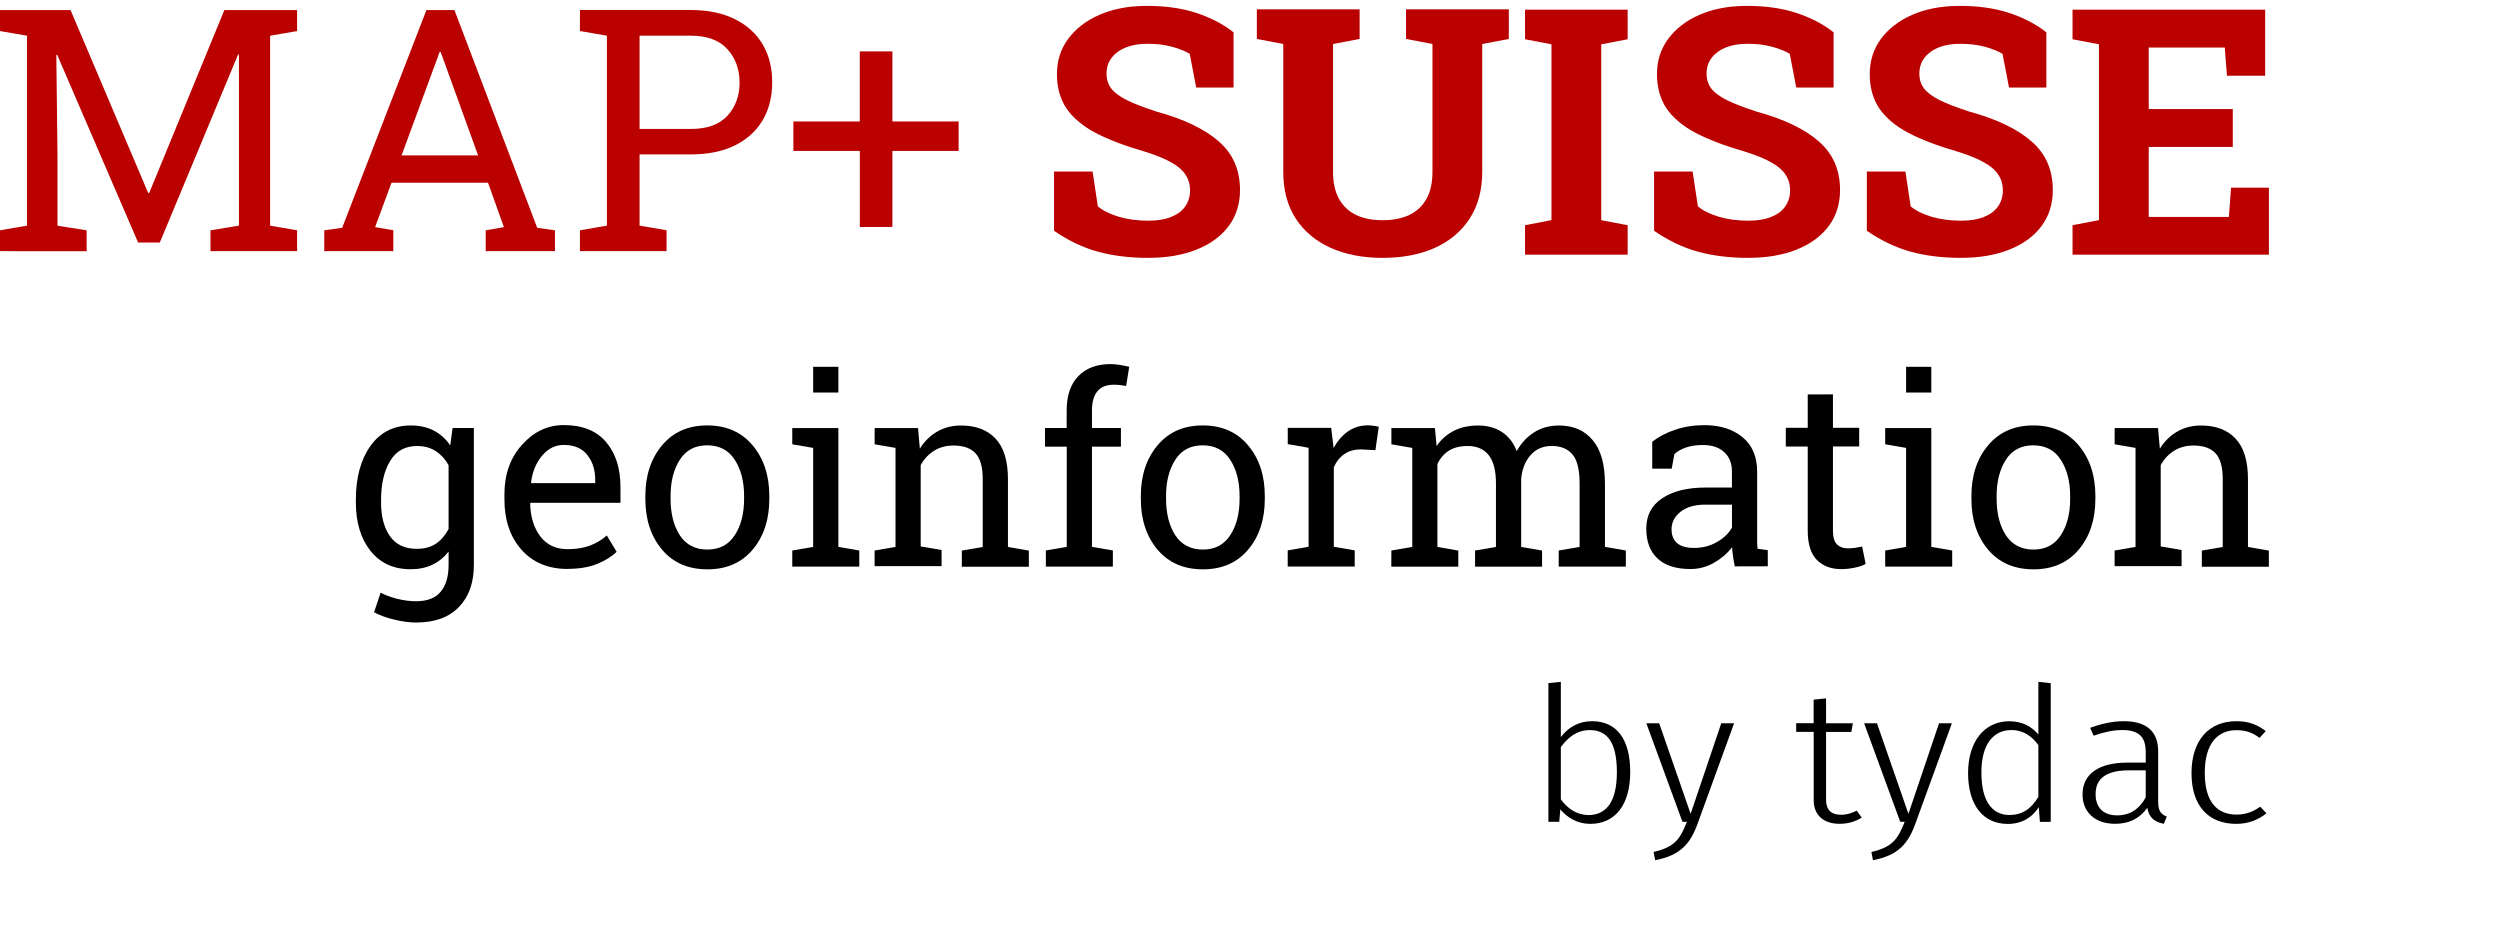
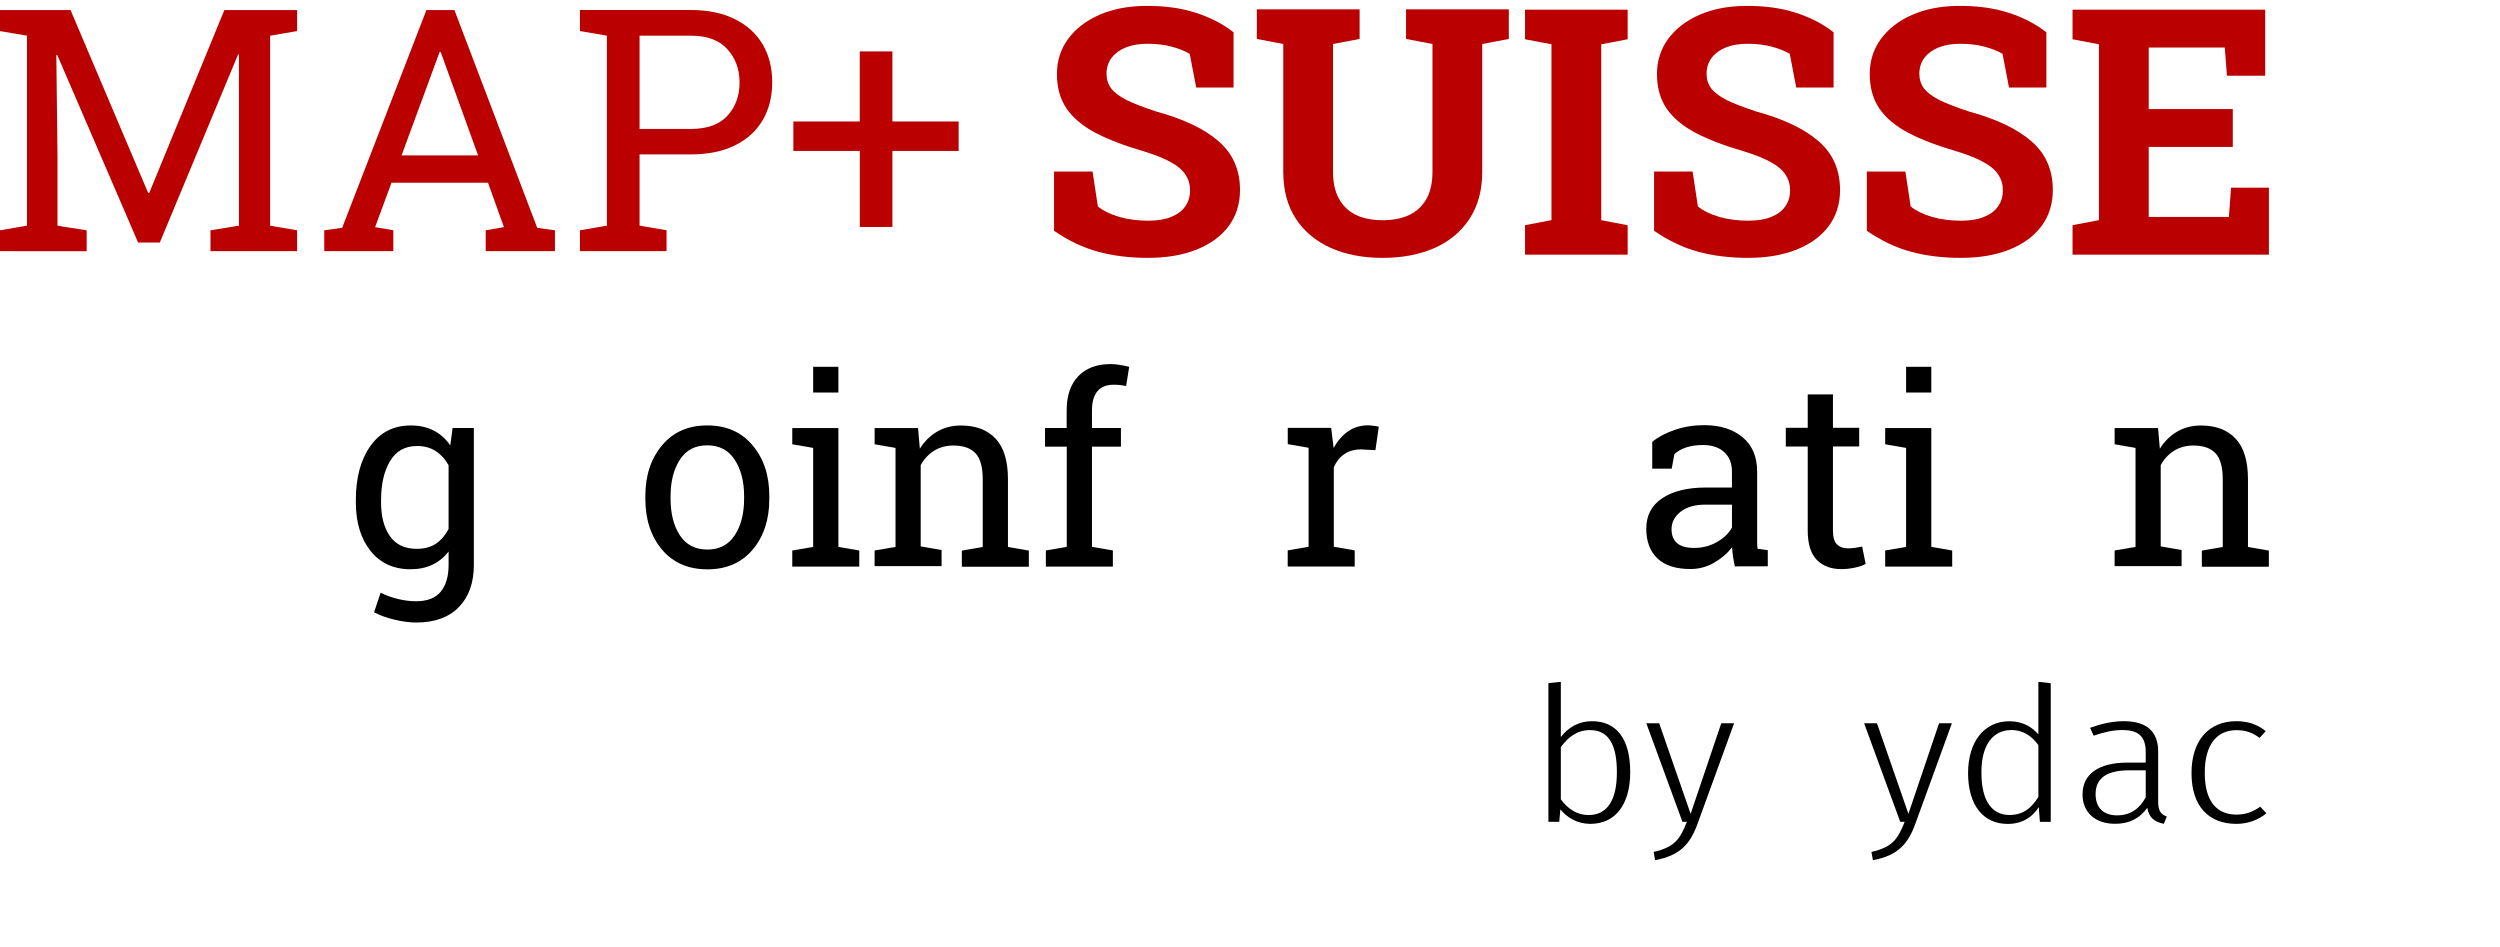
<svg xmlns="http://www.w3.org/2000/svg" xmlns:ns1="http://sodipodi.sourceforge.net/DTD/sodipodi-0.dtd" xmlns:ns2="http://www.inkscape.org/namespaces/inkscape" width="52.241mm" height="19.779mm" version="1.1" viewBox="0 0 57.524 21.779" id="svg57" ns1:docname="ch_logo_m.svg" ns2:version="1.2.2 (b0a8486541, 2022-12-01)">
  <ns1:namedview id="namedview57" pagecolor="#ffffff" bordercolor="#000000" borderopacity="0.25" ns2:showpageshadow="2" ns2:pageopacity="0.0" ns2:pagecheckerboard="0" ns2:deskcolor="#d1d1d1" ns2:document-units="mm" showguides="true" ns2:zoom="2.8804574" ns2:cx="28.120534" ns2:cy="86.271021" ns2:window-width="1920" ns2:window-height="1123" ns2:window-x="0" ns2:window-y="0" ns2:window-maximized="1" ns2:current-layer="svg57" showgrid="false">
    <ns1:guide position="21.271,19.61" orientation="0,-1" id="guide57" ns2:locked="false" />
    <ns1:guide position="55.762,14.007" orientation="0,-1" id="guide58" ns2:locked="false" />
    <ns1:guide position="52.088,25.535" orientation="1,0" id="guide59" ns2:locked="false" />
  </ns1:namedview>
  <defs id="defs2">
    <filter id="filter1212" x="-0.01" y="-0.015" width="1.02" height="1.031" color-interpolation-filters="sRGB">
      <feGaussianBlur stdDeviation="0.152" id="feGaussianBlur1" />
    </filter>
    <linearGradient id="linearGradient1232" x1="33.931" x2="2.126" y1="13.617" y2="13.617" gradientTransform="matrix(0.913,0,0,0.913,-0.449,0.498)" gradientUnits="userSpaceOnUse">
      <stop stop-color="#ececec" offset="0" id="stop1" />
      <stop stop-color="#c8c8c8" offset="1" id="stop2" />
    </linearGradient>
  </defs>
  <g transform="matrix(0.987,0,0,0.987,-29.238,-272.596)" fill="#d1182e" stroke-width="0.265px" style="font-variant-ligatures:normal;font-variant-caps:normal;font-variant-numeric:normal;font-feature-settings:normal;fill:#000000" aria-label="geoinformation" id="g17">
    <path d="m 37.919,287.84 q 0,-0.779 0.34,-1.257 0.34,-0.478 0.941,-0.478 0.305,0 0.535,0.119 0.23,0.119 0.385,0.346 l 0.054,-0.406 h 0.496 v 3.189 q 0,0.627 -0.349,0.985 -0.349,0.361 -0.994,0.361 -0.233,0 -0.505,-0.066 -0.272,-0.063 -0.478,-0.173 l 0.152,-0.457 q 0.164,0.087 0.388,0.143 0.224,0.057 0.436,0.057 0.394,0 0.576,-0.221 0.185,-0.221 0.185,-0.63 v -0.308 q -0.158,0.203 -0.379,0.308 -0.221,0.105 -0.508,0.105 -0.594,0 -0.935,-0.43 -0.34,-0.43 -0.34,-1.126 z m 0.588,0.063 q 0,0.487 0.206,0.782 0.206,0.296 0.627,0.296 0.266,0 0.445,-0.119 0.179,-0.122 0.296,-0.343 v -1.487 q -0.113,-0.206 -0.296,-0.326 -0.182,-0.122 -0.439,-0.122 -0.421,0 -0.63,0.352 -0.209,0.352 -0.209,0.905 z" style="font-variant-ligatures:normal;font-variant-caps:normal;font-variant-numeric:normal;font-feature-settings:normal;fill:#000000" id="path4" />
-     <path d="m 42.855,289.45 q -0.675,0 -1.075,-0.448 -0.397,-0.451 -0.397,-1.168 v -0.131 q 0,-0.69 0.409,-1.147 0.412,-0.46 0.974,-0.46 0.651,0 0.985,0.394 0.337,0.394 0.337,1.051 v 0.367 h -2.096 l -0.009,0.015 q 0.009,0.466 0.236,0.767 0.227,0.299 0.636,0.299 0.299,0 0.523,-0.084 0.227,-0.087 0.391,-0.236 l 0.23,0.382 q -0.173,0.167 -0.46,0.284 -0.284,0.113 -0.684,0.113 z m -0.09,-2.891 q -0.296,0 -0.505,0.251 -0.209,0.248 -0.257,0.624 l 0.006,0.015 h 1.49 v -0.078 q 0,-0.346 -0.185,-0.579 -0.185,-0.233 -0.549,-0.233 z" style="font-variant-ligatures:normal;font-variant-caps:normal;font-variant-numeric:normal;font-feature-settings:normal;fill:#000000" id="path5" />
    <path d="m 44.668,287.75 q 0,-0.717 0.388,-1.18 0.388,-0.466 1.054,-0.466 0.669,0 1.057,0.463 0.391,0.463 0.391,1.183 v 0.066 q 0,0.723 -0.388,1.183 -0.388,0.46 -1.054,0.46 -0.672,0 -1.06,-0.46 -0.388,-0.463 -0.388,-1.183 z m 0.588,0.066 q 0,0.514 0.215,0.848 0.218,0.334 0.645,0.334 0.418,0 0.636,-0.334 0.218,-0.334 0.218,-0.848 V 287.75 q 0,-0.508 -0.218,-0.845 -0.218,-0.337 -0.642,-0.337 -0.424,0 -0.639,0.337 -0.215,0.337 -0.215,0.845 z" style="font-variant-ligatures:normal;font-variant-caps:normal;font-variant-numeric:normal;font-feature-settings:normal;fill:#000000" id="path6" />
    <path d="m 48.093,289.02 0.487,-0.084 V 286.628 L 48.093,286.544 v -0.379 h 1.075 v 2.771 l 0.487,0.084 v 0.376 h -1.562 z m 1.075,-3.682 h -0.588 v -0.6 h 0.588 z" style="font-variant-ligatures:normal;font-variant-caps:normal;font-variant-numeric:normal;font-feature-settings:normal;fill:#000000" id="path7" />
    <path d="m 50.013,289.02 0.487,-0.084 V 286.628 L 50.013,286.544 v -0.379 h 1.012 l 0.042,0.481 q 0.161,-0.257 0.403,-0.397 0.245,-0.143 0.555,-0.143 0.523,0 0.809,0.308 0.287,0.305 0.287,0.944 v 1.58 l 0.487,0.084 v 0.376 h -1.562 v -0.376 l 0.487,-0.084 v -1.58 q 0,-0.427 -0.17,-0.606 -0.167,-0.179 -0.514,-0.179 -0.254,0 -0.451,0.122 -0.194,0.122 -0.311,0.334 v 1.896 l 0.487,0.084 v 0.376 h -1.562 z" style="font-variant-ligatures:normal;font-variant-caps:normal;font-variant-numeric:normal;font-feature-settings:normal;fill:#000000" id="path8" />
    <path d="m 53.985,286.6 v -0.436 h 0.505 v -0.409 q 0,-0.517 0.269,-0.797 0.272,-0.284 0.756,-0.284 0.102,0 0.203,0.018 0.105,0.015 0.23,0.045 l -0.072,0.448 q -0.054,-0.012 -0.131,-0.021 -0.075,-0.009 -0.155,-0.009 -0.26,0 -0.385,0.155 -0.125,0.152 -0.125,0.445 v 0.409 h 0.675 v 0.436 h -0.675 v 2.335 l 0.487,0.084 v 0.376 h -1.562 v -0.376 l 0.487,-0.084 v -2.335 z" style="font-variant-ligatures:normal;font-variant-caps:normal;font-variant-numeric:normal;font-feature-settings:normal;fill:#000000" id="path9" />
-     <path d="m 56.219,287.75 q 0,-0.717 0.388,-1.18 0.388,-0.466 1.054,-0.466 0.669,0 1.057,0.463 0.391,0.463 0.391,1.183 v 0.066 q 0,0.723 -0.388,1.183 -0.388,0.46 -1.054,0.46 -0.672,0 -1.06,-0.46 -0.388,-0.463 -0.388,-1.183 z m 0.588,0.066 q 0,0.514 0.215,0.848 0.218,0.334 0.645,0.334 0.418,0 0.636,-0.334 0.218,-0.334 0.218,-0.848 V 287.75 q 0,-0.508 -0.218,-0.845 -0.218,-0.337 -0.642,-0.337 -0.424,0 -0.639,0.337 -0.215,0.337 -0.215,0.845 z" style="font-variant-ligatures:normal;font-variant-caps:normal;font-variant-numeric:normal;font-feature-settings:normal;fill:#000000" id="path10" />
    <path d="m 59.644,286.54 v -0.379 h 1.012 l 0.057,0.469 q 0.137,-0.248 0.337,-0.388 0.203,-0.14 0.463,-0.14 0.069,0 0.14,0.012 0.075,0.009 0.113,0.021 l -0.078,0.546 -0.334,-0.018 q -0.233,0 -0.391,0.11 -0.158,0.108 -0.245,0.305 v 1.855 l 0.487,0.084 v 0.376 h -1.562 v -0.376 l 0.487,-0.084 v -2.308 z" style="font-variant-ligatures:normal;font-variant-caps:normal;font-variant-numeric:normal;font-feature-settings:normal;fill:#000000" id="path11" />
-     <path d="m 62.06,289.02 0.487,-0.084 V 286.628 L 62.06,286.544 v -0.379 h 1.015 l 0.039,0.421 q 0.155,-0.23 0.4,-0.355 0.245,-0.125 0.567,-0.125 0.323,0 0.552,0.149 0.233,0.149 0.349,0.448 0.152,-0.275 0.403,-0.436 0.251,-0.161 0.585,-0.161 0.496,0 0.782,0.34 0.287,0.337 0.287,1.018 v 1.472 l 0.487,0.084 v 0.376 h -1.565 v -0.376 l 0.487,-0.084 v -1.478 q 0,-0.478 -0.164,-0.675 -0.164,-0.2 -0.487,-0.2 -0.308,0 -0.496,0.218 -0.185,0.215 -0.215,0.544 v 1.592 l 0.487,0.084 v 0.376 h -1.562 v -0.376 l 0.487,-0.084 v -1.478 q 0,-0.454 -0.17,-0.663 -0.167,-0.212 -0.487,-0.212 -0.269,0 -0.442,0.11 -0.173,0.111 -0.266,0.311 v 1.932 l 0.487,0.084 v 0.376 h -1.562 z" style="font-variant-ligatures:normal;font-variant-caps:normal;font-variant-numeric:normal;font-feature-settings:normal;fill:#000000" id="path12" />
    <path d="m 70.066,289.39 q -0.027,-0.131 -0.042,-0.236 -0.015,-0.105 -0.021,-0.209 -0.17,0.218 -0.427,0.364 -0.254,0.143 -0.544,0.143 -0.505,0 -0.767,-0.245 -0.263,-0.248 -0.263,-0.696 0,-0.46 0.37,-0.708 0.373,-0.251 1.021,-0.251 h 0.606 v -0.376 q 0,-0.284 -0.179,-0.448 -0.179,-0.167 -0.499,-0.167 -0.221,0 -0.391,0.057 -0.167,0.057 -0.272,0.155 l -0.063,0.34 h -0.454 v -0.627 q 0.221,-0.176 0.535,-0.281 0.314,-0.107 0.681,-0.107 0.549,0 0.89,0.281 0.34,0.281 0.34,0.803 v 1.556 q 0,0.063 0,0.122 0.003,0.06 0.009,0.119 l 0.239,0.033 v 0.376 z m -0.947,-0.43 q 0.293,0 0.535,-0.14 0.242,-0.14 0.346,-0.337 v -0.532 h -0.627 q -0.361,0 -0.573,0.167 -0.209,0.167 -0.209,0.406 0,0.212 0.131,0.326 0.131,0.11 0.397,0.11 z" style="font-variant-ligatures:normal;font-variant-caps:normal;font-variant-numeric:normal;font-feature-settings:normal;fill:#000000" id="path13" />
    <path d="m 72.354,285.38 v 0.779 h 0.612 v 0.436 h -0.612 v 1.962 q 0,0.227 0.093,0.32 0.096,0.093 0.251,0.093 0.078,0 0.173,-0.012 0.099,-0.015 0.164,-0.03 l 0.081,0.403 q -0.084,0.054 -0.245,0.087 -0.161,0.036 -0.323,0.036 -0.358,0 -0.57,-0.215 -0.212,-0.218 -0.212,-0.681 v -1.962 h -0.511 v -0.436 h 0.511 v -0.779 z" style="font-variant-ligatures:normal;font-variant-caps:normal;font-variant-numeric:normal;font-feature-settings:normal;fill:#000000" id="path14" />
    <path d="m 73.572,289.02 0.487,-0.084 V 286.628 L 73.572,286.544 v -0.379 h 1.075 v 2.771 l 0.487,0.084 v 0.376 h -1.562 z m 1.075,-3.682 h -0.588 v -0.6 h 0.588 z" style="font-variant-ligatures:normal;font-variant-caps:normal;font-variant-numeric:normal;font-feature-settings:normal;fill:#000000" id="path15" />
-     <path d="m 75.582,287.75 q 0,-0.717 0.388,-1.18 0.388,-0.466 1.054,-0.466 0.669,0 1.057,0.463 0.391,0.463 0.391,1.183 v 0.066 q 0,0.723 -0.388,1.183 -0.388,0.46 -1.054,0.46 -0.672,0 -1.06,-0.46 -0.388,-0.463 -0.388,-1.183 z m 0.588,0.066 q 0,0.514 0.215,0.848 0.218,0.334 0.645,0.334 0.418,0 0.636,-0.334 0.218,-0.334 0.218,-0.848 V 287.75 q 0,-0.508 -0.218,-0.845 -0.218,-0.337 -0.642,-0.337 -0.424,0 -0.639,0.337 -0.215,0.337 -0.215,0.845 z" style="font-variant-ligatures:normal;font-variant-caps:normal;font-variant-numeric:normal;font-feature-settings:normal;fill:#000000" id="path16" />
    <path d="m 78.921,289.02 0.487,-0.084 V 286.628 L 78.921,286.544 v -0.379 h 1.012 l 0.042,0.481 q 0.161,-0.257 0.403,-0.397 0.245,-0.143 0.555,-0.143 0.523,0 0.809,0.308 0.287,0.305 0.287,0.944 v 1.58 l 0.487,0.084 v 0.376 h -1.562 v -0.376 l 0.487,-0.084 v -1.58 q 0,-0.427 -0.17,-0.606 -0.167,-0.179 -0.514,-0.179 -0.254,0 -0.451,0.122 -0.194,0.122 -0.311,0.334 v 1.896 l 0.487,0.084 v 0.376 h -1.562 z" style="font-variant-ligatures:normal;font-variant-caps:normal;font-variant-numeric:normal;font-feature-settings:normal;fill:#000000" id="path17" />
  </g>
  <g transform="matrix(0.937,0,0,0.925,-27.207,-254.602)" stroke-width="0.265px" style="font-variant-ligatures:normal;font-variant-caps:normal;font-variant-numeric:normal;font-feature-settings:normal;fill:#bb0000;fill-opacity:1" aria-label="BERN" id="g24">
    <g stroke-width="0.057px" aria-label="SUISSE" id="g23" style="fill:#bb0000;fill-opacity:1">
      <path d="m 57.234,281.66 q -0.674,0 -1.226,-0.151 -0.553,-0.151 -1.088,-0.523 v -1.474 h 0.946 l 0.13,0.867 q 0.188,0.159 0.519,0.26 0.331,0.096 0.72,0.096 0.331,0 0.557,-0.092 0.23,-0.092 0.347,-0.26 0.121,-0.172 0.121,-0.402 0,-0.218 -0.109,-0.385 -0.105,-0.172 -0.352,-0.31 -0.243,-0.142 -0.661,-0.272 -0.724,-0.213 -1.201,-0.465 -0.473,-0.255 -0.712,-0.607 -0.234,-0.356 -0.234,-0.854 0,-0.494 0.272,-0.871 0.276,-0.381 0.762,-0.599 0.486,-0.218 1.122,-0.226 0.703,-0.008 1.243,0.167 0.544,0.176 0.938,0.49 v 1.373 h -0.917 l -0.159,-0.837 q -0.159,-0.1 -0.431,-0.176 -0.268,-0.075 -0.611,-0.075 -0.293,0 -0.519,0.088 -0.222,0.088 -0.352,0.255 -0.13,0.167 -0.13,0.406 0,0.205 0.113,0.36 0.113,0.151 0.377,0.289 0.268,0.134 0.737,0.289 1.009,0.28 1.528,0.741 0.523,0.46 0.523,1.21 0,0.519 -0.28,0.9 -0.28,0.377 -0.787,0.582 -0.507,0.205 -1.185,0.205 z" style="font-variant-ligatures:normal;font-variant-caps:normal;font-variant-numeric:normal;font-feature-settings:normal;fill:#bb0000;fill-opacity:1" id="path18" />
      <path d="m 62.986,281.66 q -0.724,0 -1.277,-0.251 -0.548,-0.251 -0.854,-0.728 -0.306,-0.477 -0.306,-1.16 v -3.181 l -0.649,-0.126 v -0.737 h 2.524 v 0.737 l -0.653,0.126 v 3.181 q 0,0.402 0.147,0.67 0.147,0.268 0.419,0.402 0.272,0.13 0.649,0.13 0.385,0 0.657,-0.13 0.276,-0.134 0.423,-0.402 0.147,-0.268 0.147,-0.67 v -3.181 l -0.649,-0.126 v -0.737 h 2.524 v 0.737 l -0.653,0.126 v 3.181 q 0,0.682 -0.31,1.164 -0.306,0.477 -0.858,0.728 -0.548,0.247 -1.281,0.247 z" style="font-variant-ligatures:normal;font-variant-caps:normal;font-variant-numeric:normal;font-feature-settings:normal;fill:#bb0000;fill-opacity:1" id="path19" />
      <path d="m 66.486,281.58 v -0.733 l 0.649,-0.126 v -4.374 L 66.486,276.222 v -0.737 h 2.52 v 0.737 l -0.649,0.126 v 4.374 l 0.649,0.126 V 281.58 Z" style="font-variant-ligatures:normal;font-variant-caps:normal;font-variant-numeric:normal;font-feature-settings:normal;fill:#bb0000;fill-opacity:1" id="path20" />
      <path d="m 71.969,281.66 q -0.674,0 -1.226,-0.151 -0.553,-0.151 -1.088,-0.523 v -1.474 h 0.946 l 0.13,0.867 q 0.188,0.159 0.519,0.26 0.331,0.096 0.72,0.096 0.331,0 0.557,-0.092 0.23,-0.092 0.347,-0.26 0.121,-0.172 0.121,-0.402 0,-0.218 -0.109,-0.385 -0.105,-0.172 -0.352,-0.31 -0.243,-0.142 -0.661,-0.272 -0.724,-0.213 -1.201,-0.465 -0.473,-0.255 -0.712,-0.607 -0.234,-0.356 -0.234,-0.854 0,-0.494 0.272,-0.871 0.276,-0.381 0.762,-0.599 0.486,-0.218 1.122,-0.226 0.703,-0.008 1.243,0.167 0.544,0.176 0.938,0.49 v 1.373 h -0.917 l -0.159,-0.837 q -0.159,-0.1 -0.431,-0.176 -0.268,-0.075 -0.611,-0.075 -0.293,0 -0.519,0.088 -0.222,0.088 -0.352,0.255 -0.13,0.167 -0.13,0.406 0,0.205 0.113,0.36 0.113,0.151 0.377,0.289 0.268,0.134 0.737,0.289 1.009,0.28 1.528,0.741 0.523,0.46 0.523,1.21 0,0.519 -0.28,0.9 -0.28,0.377 -0.787,0.582 -0.507,0.205 -1.185,0.205 z" style="font-variant-ligatures:normal;font-variant-caps:normal;font-variant-numeric:normal;font-feature-settings:normal;fill:#bb0000;fill-opacity:1" id="path21" />
      <path d="m 77.194,281.66 q -0.674,0 -1.226,-0.151 -0.553,-0.151 -1.088,-0.523 v -1.474 h 0.946 l 0.13,0.867 q 0.188,0.159 0.519,0.26 0.331,0.096 0.72,0.096 0.331,0 0.557,-0.092 0.23,-0.092 0.347,-0.26 0.121,-0.172 0.121,-0.402 0,-0.218 -0.109,-0.385 -0.105,-0.172 -0.352,-0.31 -0.243,-0.142 -0.661,-0.272 -0.724,-0.213 -1.201,-0.465 -0.473,-0.255 -0.712,-0.607 -0.234,-0.356 -0.234,-0.854 0,-0.494 0.272,-0.871 0.276,-0.381 0.762,-0.599 0.486,-0.218 1.122,-0.226 0.703,-0.008 1.243,0.167 0.544,0.176 0.938,0.49 v 1.373 h -0.917 l -0.159,-0.837 q -0.159,-0.1 -0.431,-0.176 -0.268,-0.075 -0.611,-0.075 -0.293,0 -0.519,0.088 -0.222,0.088 -0.352,0.255 -0.13,0.167 -0.13,0.406 0,0.205 0.113,0.36 0.113,0.151 0.377,0.289 0.268,0.134 0.737,0.289 1.009,0.28 1.528,0.741 0.523,0.46 0.523,1.21 0,0.519 -0.28,0.9 -0.28,0.377 -0.787,0.582 -0.507,0.205 -1.185,0.205 z" style="font-variant-ligatures:normal;font-variant-caps:normal;font-variant-numeric:normal;font-feature-settings:normal;fill:#bb0000;fill-opacity:1" id="path22" />
      <path d="m 79.931,281.58 v -0.733 l 0.649,-0.126 v -4.374 L 79.931,276.222 v -0.737 h 4.73 v 1.645 h -0.938 l -0.054,-0.703 h -1.867 v 1.532 h 2.064 v 0.942 h -2.064 v 1.741 h 1.968 l 0.054,-0.728 h 0.929 v 1.666 z" style="font-variant-ligatures:normal;font-variant-caps:normal;font-variant-numeric:normal;font-feature-settings:normal;fill:#bb0000;fill-opacity:1" id="path23" />
    </g>
  </g>
  <g transform="matrix(1.197,0,0,1.017,-44.985,-7.212)" style="font-variant-ligatures:normal;font-variant-caps:normal;font-variant-numeric:normal;font-feature-settings:normal" aria-label="national opendata infrastructure by tydac" id="g35">
    <g transform="matrix(1.335,0,0,1.335,-27.148,-7.533)" stroke-width="0.004" style="font-variant-ligatures:normal;font-variant-caps:normal;font-variant-numeric:normal;font-feature-settings:normal" aria-label="national opendata infrastructure by tydac" id="g34">
      <path d="m 71.411,23.177 c -0.198,0 -0.345,0.109 -0.45,0.268 v -0.935 l -0.179,0.022 v 2.35 h 0.156 l 0.016,-0.211 c 0.099,0.14 0.243,0.246 0.431,0.246 0.361,0 0.575,-0.326 0.575,-0.878 0,-0.571 -0.204,-0.862 -0.549,-0.862 z m -0.054,1.59 c -0.169,0 -0.3,-0.112 -0.396,-0.265 v -0.887 c 0.102,-0.16 0.227,-0.287 0.418,-0.287 0.246,0 0.389,0.201 0.389,0.712 0,0.504 -0.153,0.728 -0.412,0.728 z" style="font-variant-ligatures:normal;font-variant-caps:normal;font-variant-numeric:normal;font-feature-settings:normal" id="path28" />
      <path d="M 73.456,23.212 H 73.271 L 72.83,24.747 72.377,23.212 h -0.185 l 0.52,1.67 h 0.064 c -0.099,0.297 -0.176,0.428 -0.479,0.511 l 0.022,0.14 c 0.367,-0.083 0.511,-0.281 0.619,-0.645 z" style="font-variant-ligatures:normal;font-variant-caps:normal;font-variant-numeric:normal;font-feature-settings:normal" id="path29" />
-       <path d="m 75.221,24.693 c -0.07,0.042 -0.14,0.07 -0.227,0.07 -0.147,0 -0.214,-0.093 -0.214,-0.255 v -1.149 h 0.364 l 0.022,-0.147 H 74.78 V 22.79 l -0.179,0.022 v 0.399 H 74.35 v 0.147 h 0.252 v 1.156 c 0,0.255 0.14,0.402 0.373,0.402 0.124,0 0.227,-0.038 0.319,-0.105 z" style="font-variant-ligatures:normal;font-variant-caps:normal;font-variant-numeric:normal;font-feature-settings:normal" id="path30" />
      <path d="M 76.592,23.212 H 76.407 L 75.966,24.747 75.513,23.212 h -0.185 l 0.52,1.67 h 0.064 c -0.099,0.297 -0.176,0.428 -0.479,0.511 l 0.022,0.14 c 0.367,-0.083 0.511,-0.281 0.619,-0.645 z" style="font-variant-ligatures:normal;font-variant-caps:normal;font-variant-numeric:normal;font-feature-settings:normal" id="path31" />
      <path d="m 77.837,22.51 v 0.891 c -0.086,-0.118 -0.217,-0.223 -0.418,-0.223 -0.364,0 -0.594,0.351 -0.594,0.878 0,0.539 0.214,0.862 0.571,0.862 0.214,0 0.358,-0.121 0.447,-0.284 l 0.016,0.249 h 0.156 v -2.35 z m -0.415,2.257 c -0.252,0 -0.405,-0.236 -0.405,-0.715 -0.003,-0.482 0.172,-0.725 0.431,-0.725 0.179,0 0.3,0.112 0.389,0.255 v 0.878 c -0.102,0.195 -0.223,0.306 -0.415,0.306 z" style="font-variant-ligatures:normal;font-variant-caps:normal;font-variant-numeric:normal;font-feature-settings:normal" id="path32" />
      <path d="m 79.562,24.54 v -0.852 c 0,-0.322 -0.153,-0.511 -0.495,-0.511 -0.163,0 -0.319,0.042 -0.485,0.112 l 0.051,0.134 c 0.147,-0.061 0.281,-0.096 0.415,-0.096 0.239,0 0.335,0.121 0.335,0.373 v 0.179 h -0.265 c -0.405,0 -0.645,0.188 -0.645,0.539 0,0.297 0.176,0.498 0.469,0.498 0.201,0 0.354,-0.089 0.463,-0.271 0.026,0.166 0.102,0.239 0.239,0.271 l 0.042,-0.124 c -0.083,-0.035 -0.124,-0.093 -0.124,-0.252 z m -0.591,0.233 c -0.192,0 -0.31,-0.124 -0.31,-0.361 0,-0.271 0.163,-0.402 0.479,-0.402 h 0.243 v 0.457 c -0.089,0.195 -0.223,0.306 -0.412,0.306 z" style="font-variant-ligatures:normal;font-variant-caps:normal;font-variant-numeric:normal;font-feature-settings:normal" id="path33" />
      <path d="m 80.687,23.177 c -0.393,0 -0.645,0.322 -0.645,0.881 0,0.565 0.252,0.859 0.645,0.859 0.172,0 0.316,-0.067 0.434,-0.179 l -0.089,-0.112 c -0.102,0.083 -0.204,0.134 -0.342,0.134 -0.271,0 -0.457,-0.204 -0.457,-0.706 0,-0.504 0.188,-0.725 0.457,-0.725 0.137,0 0.236,0.045 0.332,0.131 l 0.089,-0.115 C 80.984,23.228 80.853,23.177 80.687,23.177 Z" style="font-variant-ligatures:normal;font-variant-caps:normal;font-variant-numeric:normal;font-feature-settings:normal" id="path34" />
    </g>
  </g>
  <path d="M 5e-7,5.779 V 5.299 L 0.621,5.192 V 0.821 L 5e-7,0.715 v -0.484 h 0.621 1.002 L 3.41,4.441 h 0.023 l 1.73,-4.21 h 1.673 v 0.484 l -0.621,0.107 V 5.192 l 0.621,0.107 v 0.48 h -1.993 V 5.299 L 5.498,5.192 V 3.584 1.256 l -0.019,-0.004 -1.802,4.329 h -0.499 l -1.863,-4.321 -0.019,0.004 0.027,2.321 v 1.608 l 0.671,0.107 v 0.48 z m 7.461,0 v -0.48 l 0.412,-0.057 1.939,-5.011 h 0.644 l 1.905,5.011 0.408,0.057 v 0.48 h -1.593 V 5.299 L 11.595,5.226 11.229,4.205 H 9.008 l -0.377,1.021 0.419,0.072 v 0.48 z M 9.24,3.576 H 11.001 L 10.185,1.321 10.139,1.195 h -0.023 l -0.046,0.126 z M 13.344,5.779 V 5.299 L 13.965,5.192 V 0.821 l -0.621,-0.107 v -0.484 h 0.621 1.928 q 0.594,0 1.014,0.21 0.419,0.206 0.64,0.579 0.221,0.373 0.221,0.873 0,0.503 -0.221,0.876 -0.221,0.373 -0.64,0.579 -0.419,0.206 -1.014,0.206 h -1.177 v 1.638 l 0.621,0.107 v 0.48 z m 1.372,-2.812 h 1.177 q 0.564,0 0.842,-0.301 0.282,-0.305 0.282,-0.766 0,-0.461 -0.282,-0.77 -0.278,-0.309 -0.842,-0.309 h -1.177 z m 5.068,2.256 V 3.473 H 18.255 V 2.795 h 1.528 V 1.183 h 0.751 v 1.612 h 1.524 v 0.678 h -1.524 v 1.749 z" id="text37" style="font-size:6.386px;font-family:'Roboto Slab';-inkscape-font-specification:'Roboto Slab, Normal';fill:#bb0000;fill-opacity:1;stroke:#e10000;stroke-width:0" aria-label="MAP+" />
</svg>